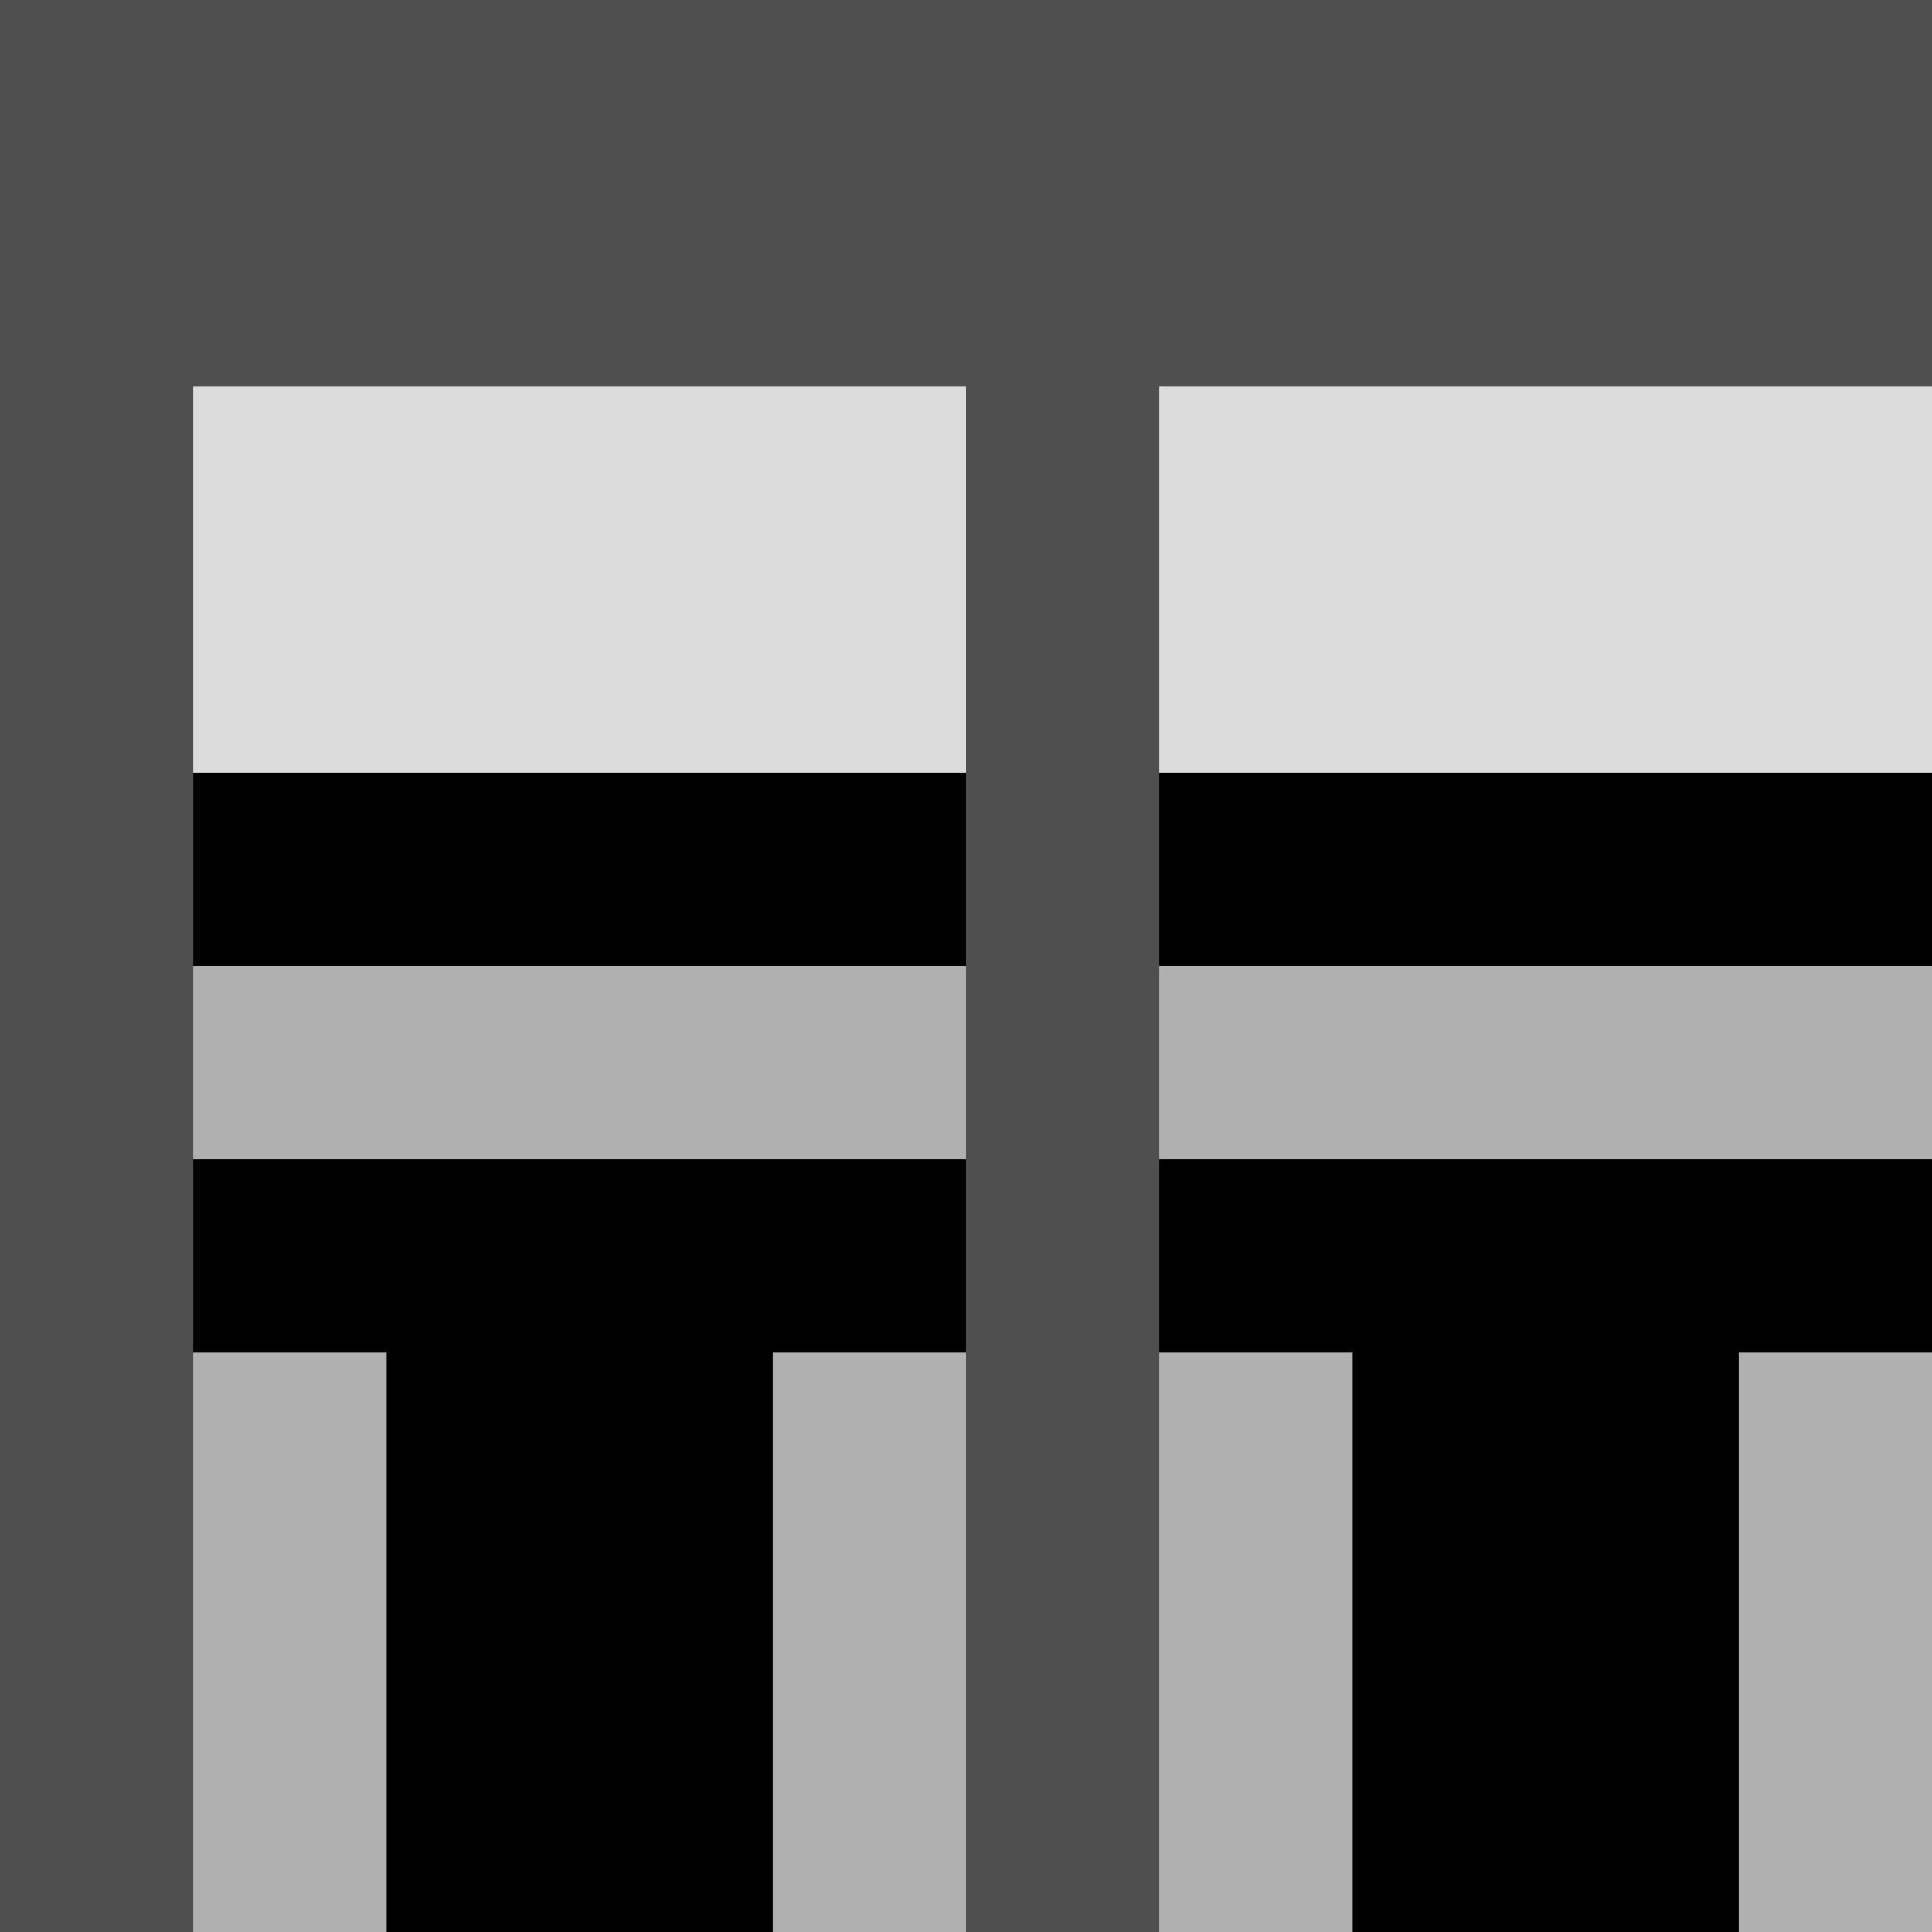
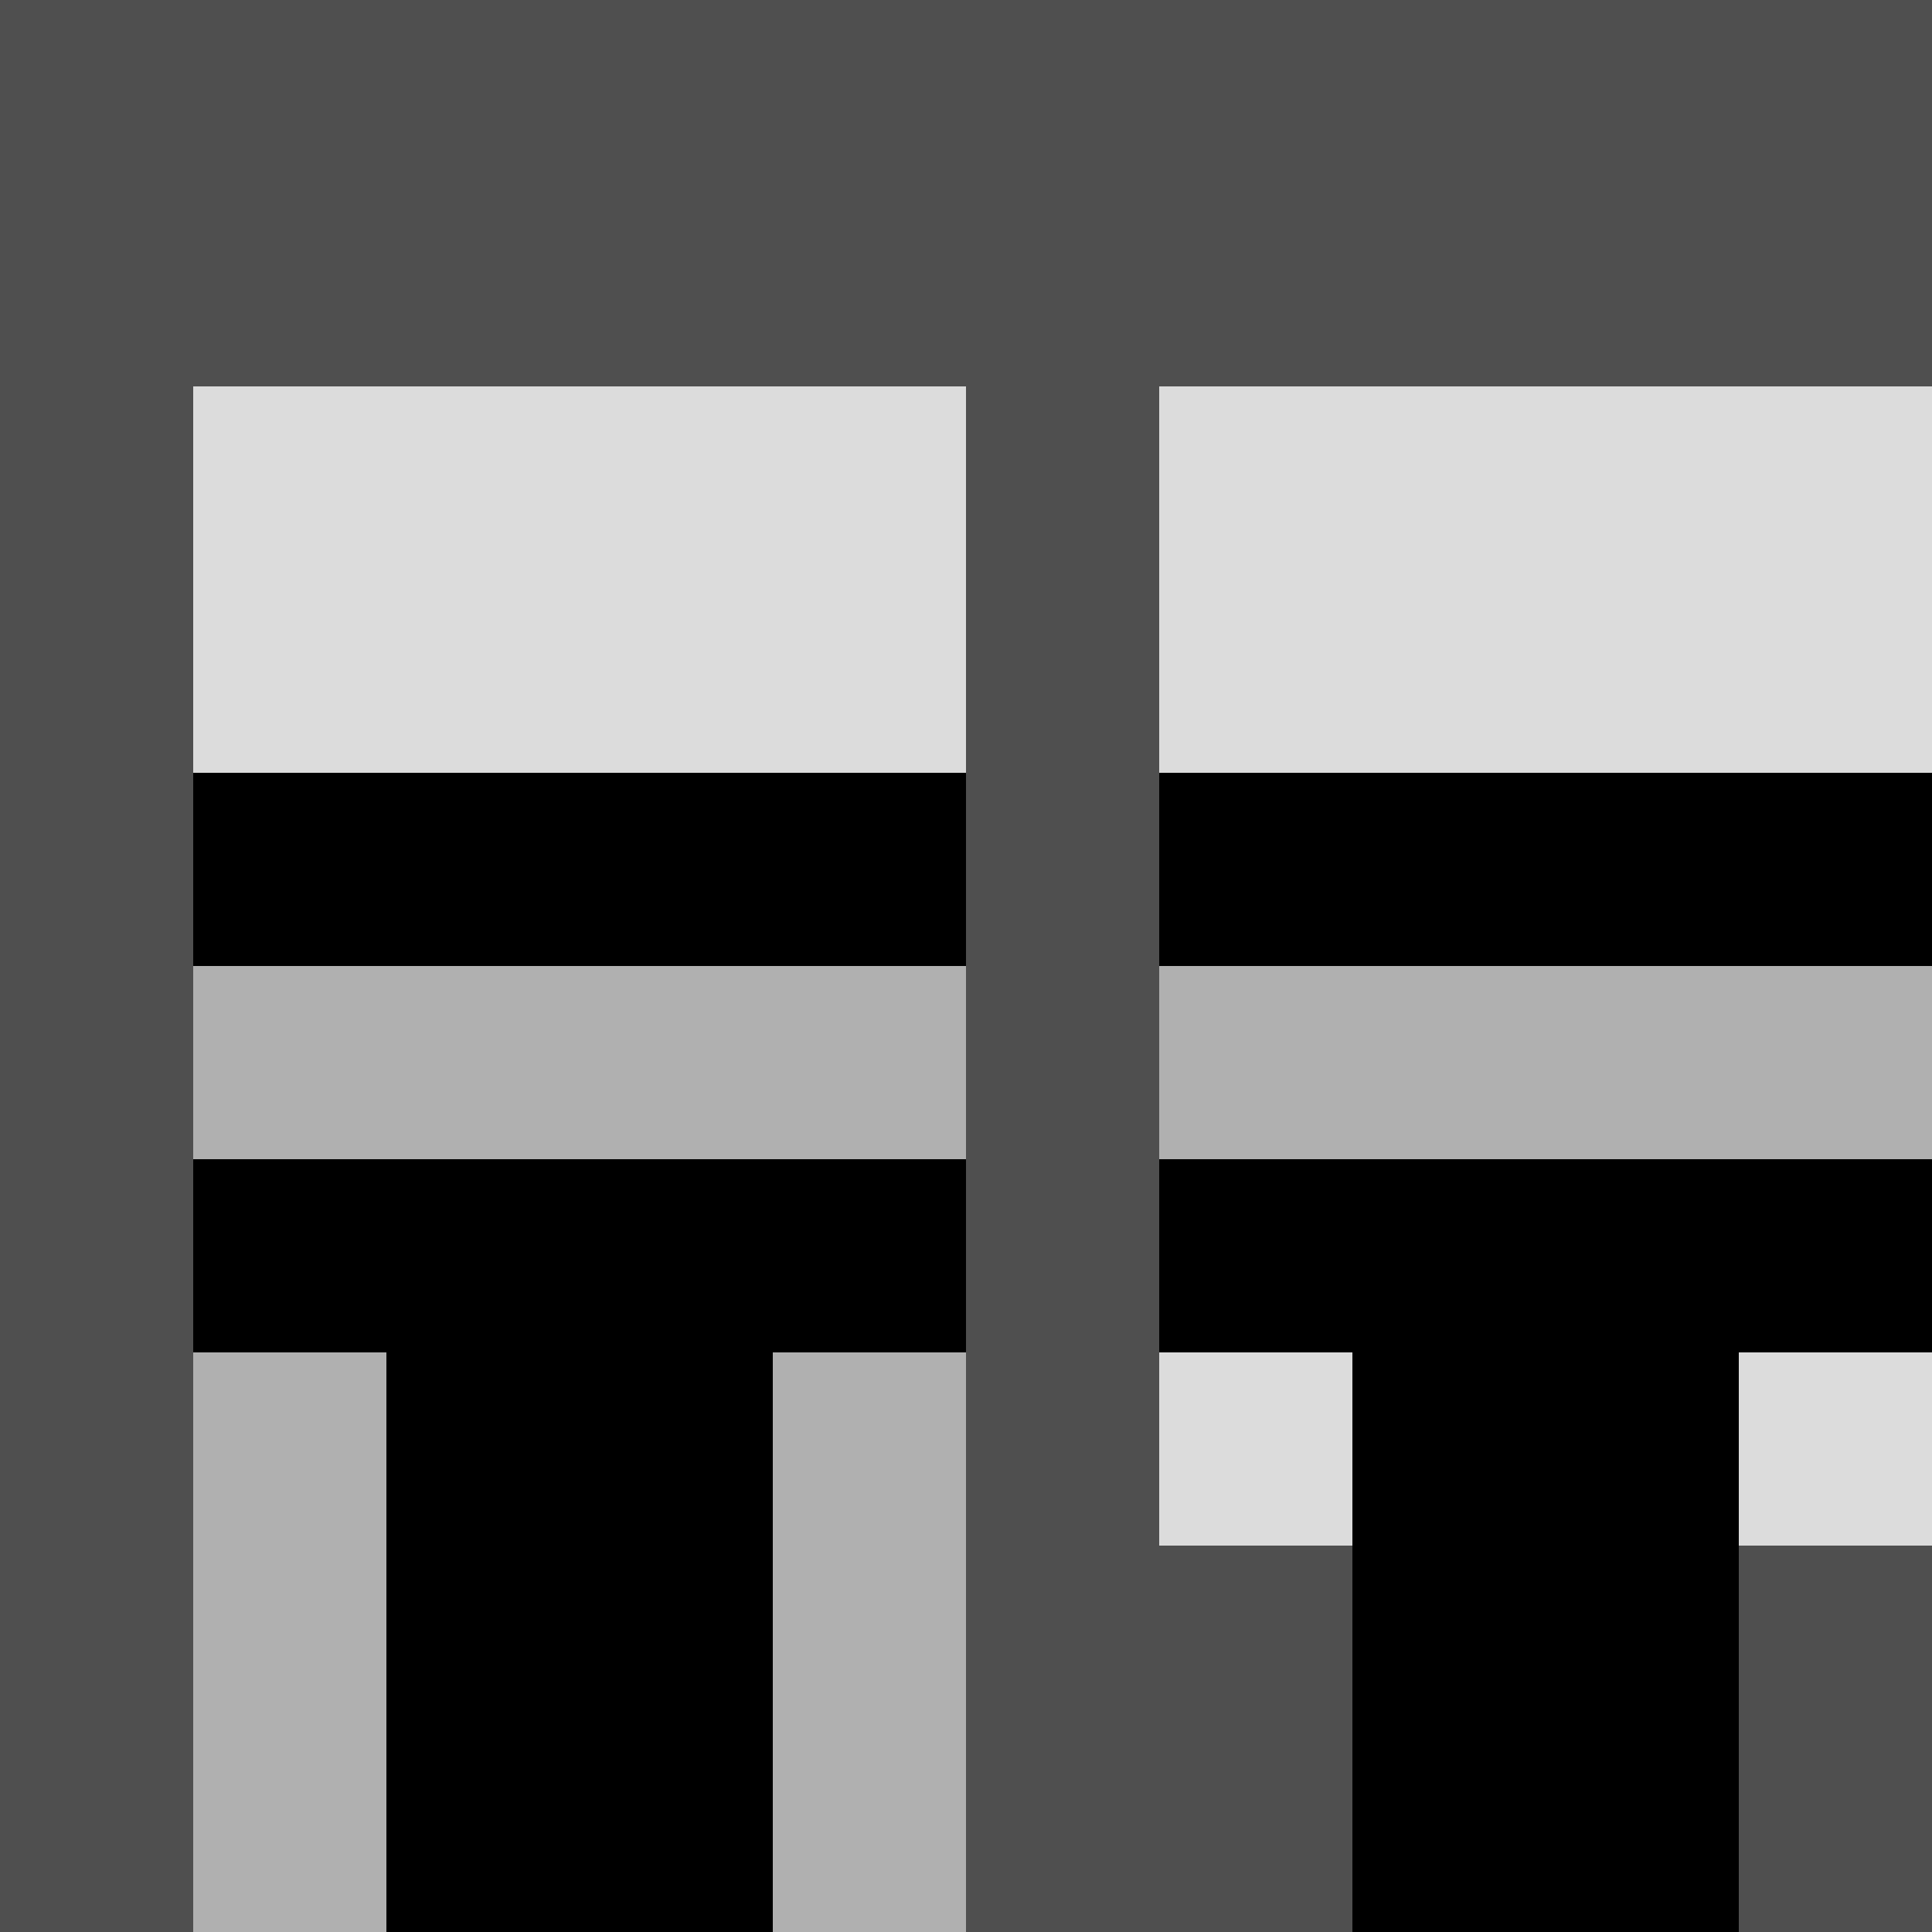
<svg xmlns="http://www.w3.org/2000/svg" width="500" height="500">
  <defs />
  <g>
    <rect fill="#4F4F4F" stroke="none" x="0" y="0" width="512" height="512" />
    <rect fill="#DCDCDC" stroke="none" x="50" y="100" width="200" height="300" />
    <rect fill="#000000" stroke="none" x="50" y="200" width="200" height="50" />
    <rect fill="#B0B0B0" stroke="none" x="50" y="250" width="200" height="50" />
    <rect fill="#000000" stroke="none" x="50" y="300" width="200" height="50" />
    <rect fill="#B0B0B0" stroke="none" x="50" y="350" width="200" height="150" />
    <rect fill="#000000" stroke="none" x="100" y="350" width="100" height="150" />
    <rect fill="#DCDCDC" stroke="none" x="300" y="100" width="200" height="300" />
    <rect fill="#000000" stroke="none" x="300" y="200" width="200" height="50" />
    <rect fill="#B0B0B0" stroke="none" x="300" y="250" width="200" height="50" />
    <rect fill="#000000" stroke="none" x="300" y="300" width="200" height="50" />
-     <rect fill="#B0B0B0" stroke="none" x="300" y="350" width="200" height="150" />
    <rect fill="#000000" stroke="none" x="350" y="350" width="100" height="150" />
  </g>
</svg>